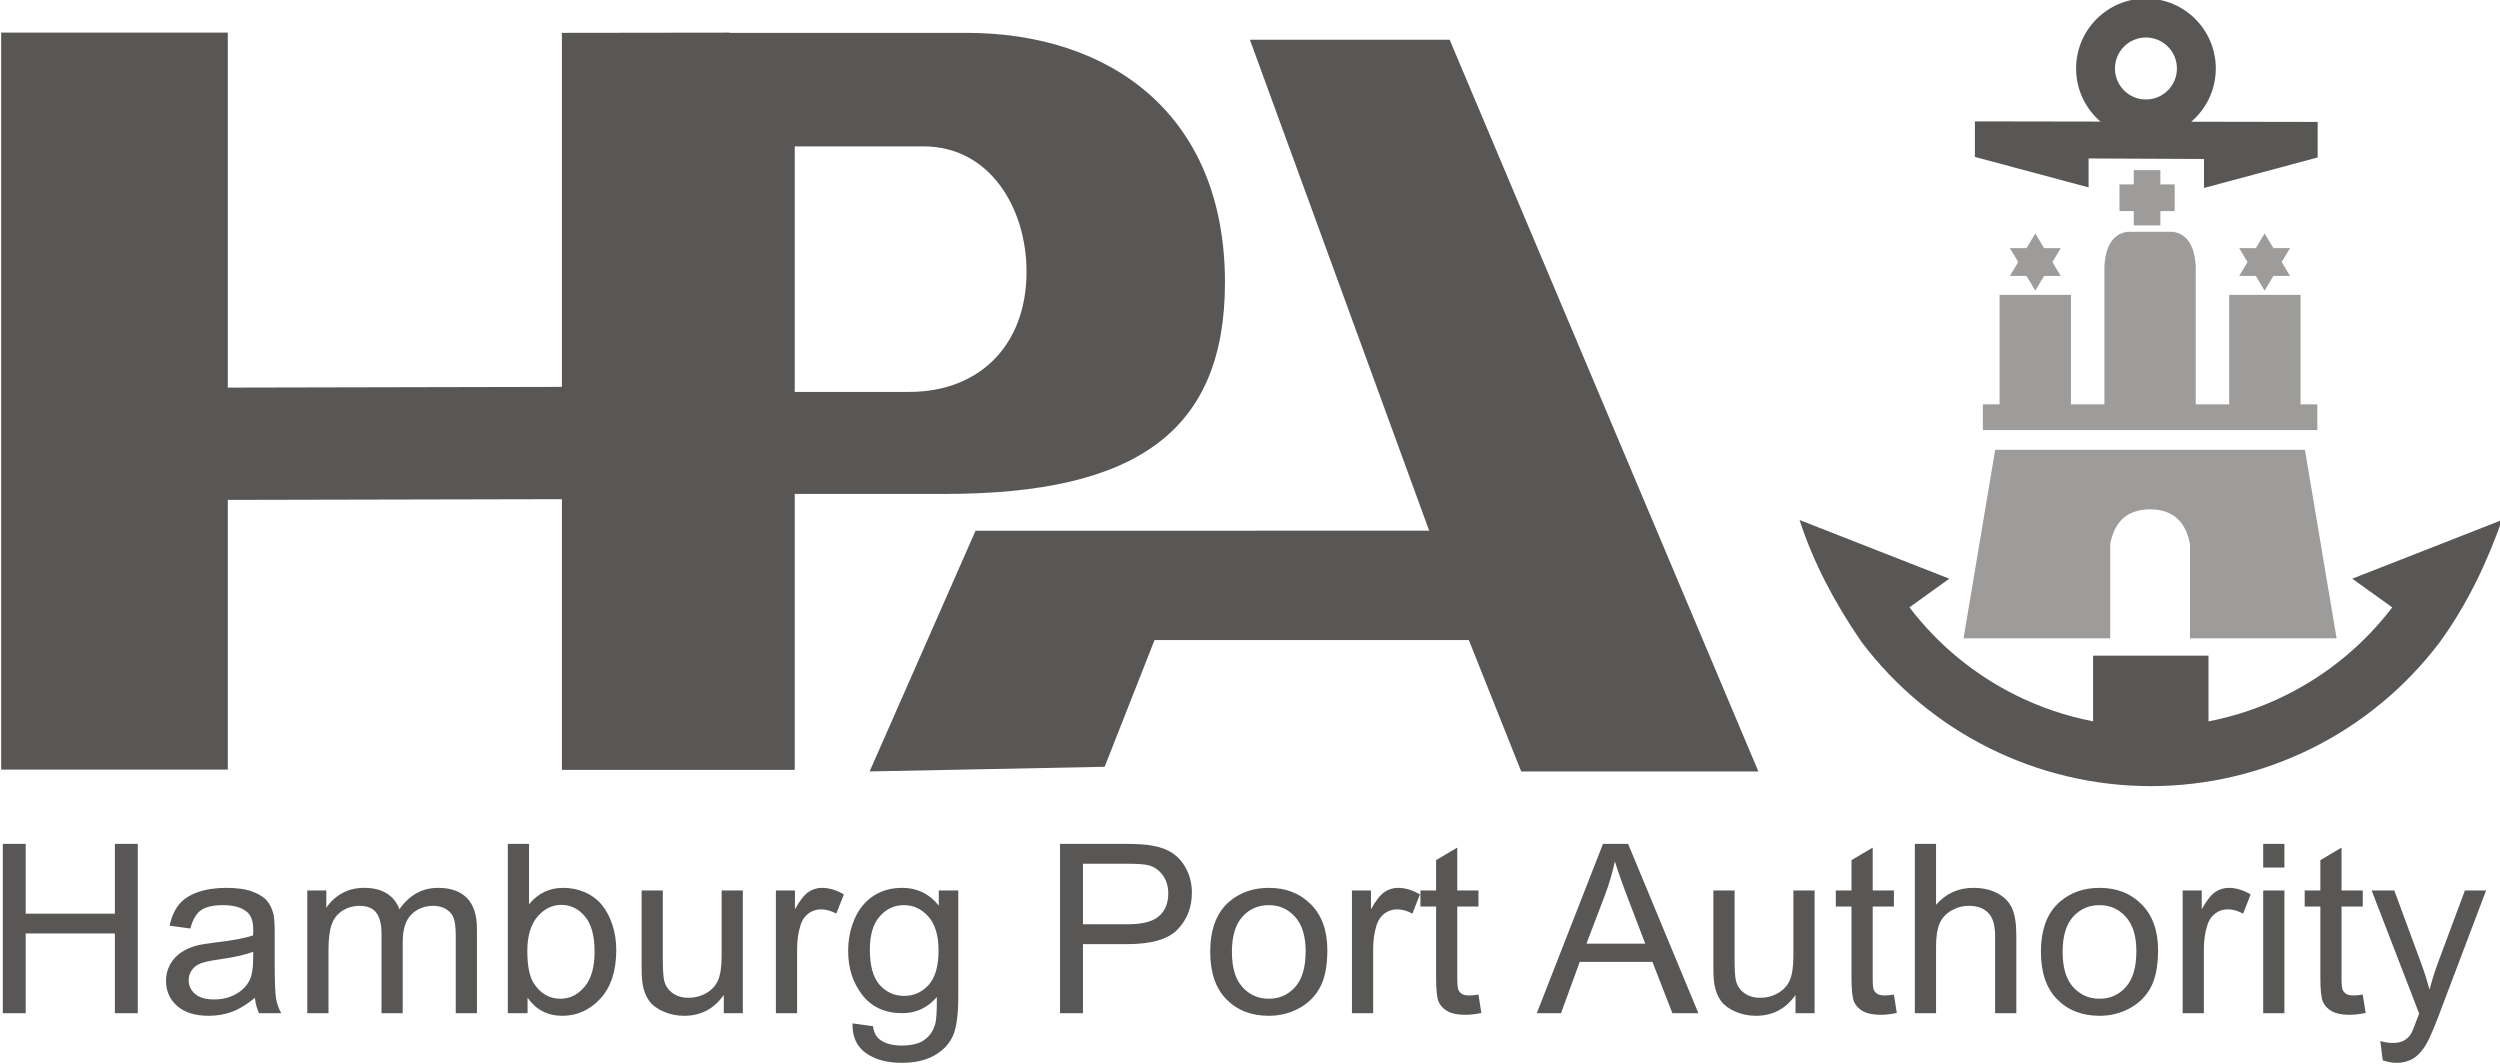
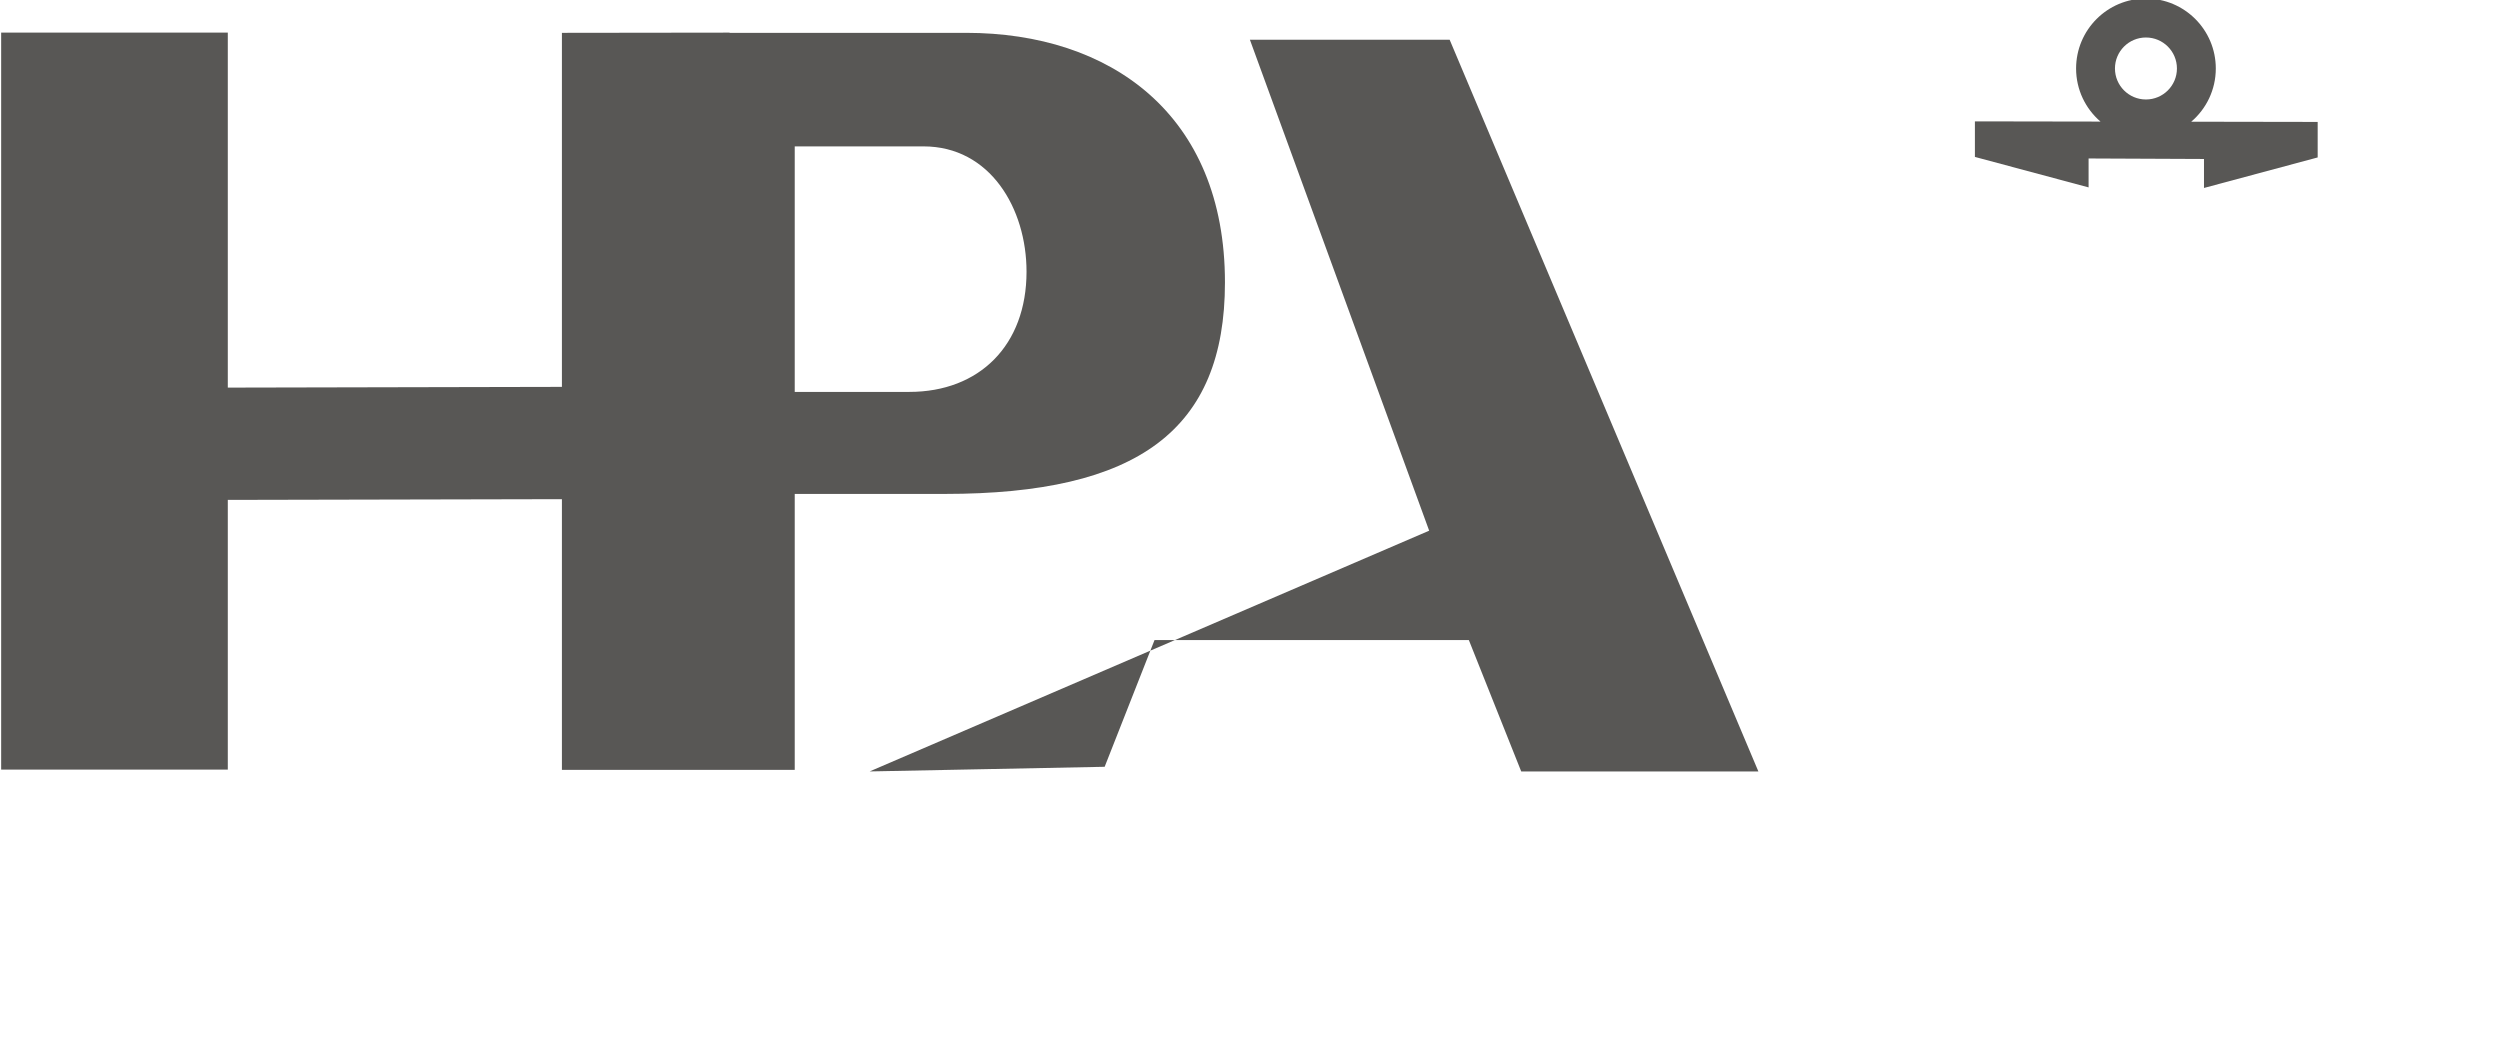
<svg xmlns="http://www.w3.org/2000/svg" width="100%" height="100%" viewBox="0 0 585 249" version="1.1" xml:space="preserve" style="fill-rule:evenodd;clip-rule:evenodd;stroke-linejoin:round;stroke-miterlimit:2;">
  <g transform="matrix(1,0,0,1,-104.618,-74.823)">
    <g transform="matrix(1.005,0,0,1.006,-688.294,-1007.6)">
-       <path d="M1256.94,1133.69L1258.88,1136.92L1256.94,1140.15L1260.81,1140.15L1262.86,1143.57L1264.91,1140.15L1268.78,1140.15L1266.84,1136.92L1268.78,1133.69L1264.91,1133.69L1262.86,1130.27L1260.81,1133.69L1256.94,1133.69ZM1246.15,1224.44L1280.3,1224.44L1280.3,1202.52C1281.23,1197.66 1283.86,1194.5 1289.58,1194.43C1295.31,1194.5 1297.93,1197.66 1298.87,1202.52L1298.87,1224.44L1333.01,1224.44L1325.64,1180.59L1253.52,1180.59L1246.15,1224.44ZM1250.65,1170.02L1254.54,1170.02L1254.54,1144.56L1271.16,1144.56L1271.16,1170.02L1278.95,1170.02L1278.95,1137.88C1279.13,1134.5 1280.23,1130.44 1284.27,1129.89L1294.9,1129.89C1298.94,1130.44 1300.04,1134.5 1300.21,1137.88L1300.21,1170.02L1308,1170.02L1308,1144.56L1324.62,1144.56L1324.62,1170.02L1328.52,1170.02L1328.52,1176.01L1250.65,1176.01L1250.65,1170.02ZM1282.46,1118.86L1285.78,1118.86L1285.78,1115.54L1291.98,1115.54L1291.98,1118.86L1295.31,1118.86L1295.31,1125.06L1291.98,1125.06L1291.98,1128.39L1285.78,1128.39L1285.78,1125.06L1282.46,1125.06L1282.46,1118.86ZM1322.17,1133.69L1320.23,1136.92L1322.17,1140.15L1318.3,1140.15L1316.25,1143.57L1314.2,1140.15L1310.33,1140.15L1312.27,1136.92L1310.33,1133.69L1314.2,1133.69L1316.25,1130.27L1318.3,1133.69L1322.17,1133.69Z" style="fill:rgb(157,156,155);fill-rule:nonzero;" />
-     </g>
+       </g>
    <g transform="matrix(1.005,0,0,1.006,-687.294,-891.172)">
-       <path d="M1370.53,1081.19L1335.66,1094.84L1344.97,1101.51C1338.31,1110.24 1329.81,1117.17 1320.2,1121.94C1314.53,1124.76 1308.47,1126.81 1302.19,1128.03L1302.19,1112.75L1275.32,1112.75L1275.32,1128.02C1269.03,1126.81 1262.96,1124.74 1257.28,1121.92C1247.7,1117.15 1239.2,1110.22 1232.56,1101.5L1241.84,1094.84C1230.22,1090.29 1218.6,1085.74 1206.98,1081.19C1210.15,1091.02 1215.13,1100.44 1221.41,1109.56C1229.39,1120.12 1239.61,1128.51 1251.14,1134.24C1262.68,1139.98 1275.53,1143.09 1288.75,1143.09C1301.93,1143.09 1314.76,1139.99 1326.29,1134.27C1337.8,1128.55 1348.01,1120.19 1356,1109.66C1362.42,1100.82 1366.98,1091.22 1370.53,1081.19" style="fill:rgb(88,87,85);fill-rule:nonzero;" />
-     </g>
+       </g>
    <g transform="matrix(1.005,0,0,1.006,-688.294,-1008.62)">
-       <path d="M974.009,1111.03L1003.99,1111.03C1019.5,1111.03 1027.98,1125.46 1027.98,1140.18C1027.98,1157.28 1017.02,1168.14 1000.68,1168.14L974.009,1168.14L974.009,1111.03ZM991.446,1256.42L1046.17,1255.34L1057.78,1225.87L1130.97,1225.87L1143.16,1256.42L1198.38,1256.42L1126.5,1086.23L1079.99,1086.23L1121.73,1200.42L1016.11,1200.43L991.446,1256.42ZM789.237,1256L842.007,1256L842.007,1193.26L919.801,1193.09L919.801,1256.06L974.009,1256.06L974.009,1191.87L1008.96,1191.87C1053.83,1191.87 1074.18,1177.1 1074.18,1142.67C1074.18,1103.5 1047.42,1084.62 1013.92,1084.62L958.842,1084.62L958.842,1084.57L919.925,1084.62L919.801,1084.62L919.801,1166.97L842.007,1167.14L842.007,1084.57L789.237,1084.57L789.237,1256Z" style="fill:rgb(88,87,85);fill-rule:nonzero;" />
+       <path d="M974.009,1111.03L1003.99,1111.03C1019.5,1111.03 1027.98,1125.46 1027.98,1140.18C1027.98,1157.28 1017.02,1168.14 1000.68,1168.14L974.009,1168.14L974.009,1111.03ZM991.446,1256.42L1046.17,1255.34L1057.78,1225.87L1130.97,1225.87L1143.16,1256.42L1198.38,1256.42L1126.5,1086.23L1079.99,1086.23L1121.73,1200.42L991.446,1256.42ZM789.237,1256L842.007,1256L842.007,1193.26L919.801,1193.09L919.801,1256.06L974.009,1256.06L974.009,1191.87L1008.96,1191.87C1053.83,1191.87 1074.18,1177.1 1074.18,1142.67C1074.18,1103.5 1047.42,1084.62 1013.92,1084.62L958.842,1084.62L958.842,1084.57L919.925,1084.62L919.801,1084.62L919.801,1166.97L842.007,1167.14L842.007,1084.57L789.237,1084.57L789.237,1256Z" style="fill:rgb(88,87,85);fill-rule:nonzero;" />
    </g>
    <g transform="matrix(1.005,0,0,1.006,-688.294,-750.672)">
-       <path d="M789.62,1056.24L789.62,1016.86L794.951,1016.86L794.951,1033.09L815.714,1033.09L815.714,1016.86L821.045,1016.86L821.045,1056.24L815.714,1056.24L815.714,1037.7L794.951,1037.7L794.951,1056.24L789.62,1056.24ZM848.327,1052.66C846.494,1054.19 844.726,1055.27 843.034,1055.9C841.34,1056.53 839.526,1056.85 837.581,1056.85C834.382,1056.85 831.922,1056.08 830.201,1054.55C828.481,1053.03 827.62,1051.08 827.62,1048.7C827.62,1047.31 827.947,1046.04 828.593,1044.88C829.247,1043.73 830.099,1042.81 831.146,1042.11C832.203,1041.42 833.381,1040.88 834.7,1040.53C835.673,1040.28 837.141,1040.04 839.096,1039.8C843.08,1039.35 846.026,1038.79 847.906,1038.14C847.925,1037.49 847.934,1037.06 847.934,1036.89C847.934,1034.93 847.466,1033.54 846.531,1032.74C845.269,1031.64 843.389,1031.11 840.901,1031.11C838.572,1031.11 836.851,1031.51 835.748,1032.31C834.635,1033.1 833.821,1034.52 833.288,1036.55L828.462,1035.89C828.901,1033.86 829.621,1032.22 830.632,1030.98C831.642,1029.73 833.101,1028.78 835.009,1028.1C836.907,1027.43 839.124,1027.09 841.63,1027.09C844.118,1027.09 846.148,1027.37 847.71,1027.95C849.262,1028.53 850.413,1029.24 851.142,1030.11C851.872,1030.99 852.386,1032.09 852.686,1033.41C852.844,1034.24 852.928,1035.72 852.928,1037.86L852.928,1044.28C852.928,1048.76 853.031,1051.59 853.237,1052.79C853.434,1053.99 853.845,1055.14 854.444,1056.24L849.281,1056.24C848.785,1055.22 848.467,1054.03 848.327,1052.66ZM847.934,1041.94C846.139,1042.65 843.445,1043.26 839.853,1043.76C837.814,1044.04 836.374,1044.36 835.532,1044.72C834.691,1045.08 834.045,1045.6 833.587,1046.28C833.129,1046.96 832.895,1047.72 832.895,1048.57C832.895,1049.84 833.391,1050.91 834.391,1051.77C835.392,1052.62 836.851,1053.05 838.769,1053.05C840.667,1053.05 842.36,1052.65 843.847,1051.83C845.325,1051.02 846.419,1049.91 847.111,1048.51C847.644,1047.42 847.906,1045.82 847.906,1043.7L847.934,1041.94ZM860.514,1056.24L860.514,1027.69L864.947,1027.69L864.947,1031.73C865.854,1030.34 867.07,1029.21 868.585,1028.36C870.1,1027.51 871.821,1027.09 873.757,1027.09C875.908,1027.09 877.676,1027.53 879.051,1028.4C880.426,1029.28 881.398,1030.5 881.959,1032.08C884.279,1028.75 887.281,1027.09 890.985,1027.09C893.885,1027.09 896.119,1027.87 897.672,1029.44C899.234,1031 900.02,1033.41 900.02,1036.67L900.02,1056.24L895.082,1056.24L895.082,1038.27C895.082,1036.35 894.913,1034.95 894.595,1034.1C894.277,1033.25 893.697,1032.57 892.846,1032.05C892.004,1031.53 891.013,1031.27 889.881,1031.27C887.824,1031.27 886.122,1031.94 884.765,1033.27C883.409,1034.61 882.736,1036.74 882.736,1039.67L882.736,1056.24L877.798,1056.24L877.798,1037.71C877.798,1035.57 877.395,1033.96 876.591,1032.88C875.787,1031.81 874.468,1031.27 872.644,1031.27C871.26,1031.27 869.979,1031.63 868.8,1032.34C867.622,1033.06 866.771,1034.1 866.237,1035.49C865.714,1036.86 865.452,1038.85 865.452,1041.44L865.452,1056.24L860.514,1056.24ZM911.804,1056.24L907.203,1056.24L907.203,1016.86L912.141,1016.86L912.141,1030.91C914.227,1028.36 916.883,1027.09 920.119,1027.09C921.905,1027.09 923.607,1027.44 925.207,1028.14C926.806,1028.85 928.115,1029.85 929.154,1031.12C930.182,1032.41 930.996,1033.95 931.576,1035.75C932.165,1037.55 932.455,1039.48 932.455,1041.54C932.455,1046.41 931.221,1050.19 928.761,1052.85C926.292,1055.52 923.336,1056.85 919.885,1056.85C916.453,1056.85 913.759,1055.44 911.804,1052.65L911.804,1056.24ZM911.748,1041.76C911.748,1045.17 912.225,1047.63 913.17,1049.15C914.722,1051.64 916.817,1052.88 919.464,1052.88C921.625,1052.88 923.486,1051.97 925.048,1050.13C926.619,1048.3 927.405,1045.57 927.405,1041.94C927.405,1038.22 926.656,1035.48 925.151,1033.71C923.645,1031.94 921.821,1031.05 919.689,1031.05C917.528,1031.05 915.667,1031.97 914.105,1033.8C912.534,1035.63 911.748,1038.28 911.748,1041.76ZM957.492,1056.24L957.492,1052C955.229,1055.23 952.161,1056.85 948.28,1056.85C946.568,1056.85 944.969,1056.52 943.482,1055.88C941.995,1055.23 940.891,1054.42 940.171,1053.45C939.451,1052.47 938.946,1051.28 938.656,1049.87C938.459,1048.92 938.357,1047.41 938.357,1045.36L938.357,1027.69L943.295,1027.69L943.295,1043.49C943.295,1046.01 943.398,1047.71 943.594,1048.59C943.903,1049.86 944.557,1050.85 945.567,1051.57C946.568,1052.3 947.803,1052.66 949.281,1052.66C950.758,1052.66 952.142,1052.3 953.433,1051.56C954.724,1050.81 955.64,1049.8 956.183,1048.52C956.716,1047.25 956.987,1045.39 956.987,1042.96L956.987,1027.69L961.925,1027.69L961.925,1056.24L957.492,1056.24ZM969.623,1056.24L969.623,1027.69L974.056,1027.69L974.056,1032.07C975.188,1030.04 976.235,1028.7 977.199,1028.06C978.162,1027.41 979.219,1027.09 980.369,1027.09C982.034,1027.09 983.727,1027.6 985.448,1028.62L983.689,1033.09C982.492,1032.42 981.295,1032.09 980.098,1032.09C979.022,1032.09 978.059,1032.41 977.208,1033.05C976.357,1033.68 975.749,1034.56 975.384,1035.69C974.832,1037.4 974.561,1039.28 974.561,1041.33L974.561,1056.24L969.623,1056.24ZM987.458,1058.61L992.229,1059.27C992.425,1060.71 992.986,1061.77 993.902,1062.44C995.128,1063.33 996.802,1063.77 998.925,1063.77C1001.21,1063.77 1002.98,1063.33 1004.22,1062.44C1005.46,1061.55 1006.3,1060.29 1006.74,1058.69C1007,1057.71 1007.12,1055.64 1007.1,1052.5C1004.94,1054.99 1002.25,1056.24 999.037,1056.24C995.034,1056.24 991.929,1054.83 989.74,1052C987.543,1049.17 986.448,1045.78 986.448,1041.83C986.448,1039.11 986.954,1036.6 987.954,1034.3C988.955,1031.99 990.414,1030.22 992.322,1028.97C994.23,1027.71 996.475,1027.09 999.056,1027.09C1002.49,1027.09 1005.32,1028.46 1007.55,1031.21L1007.55,1027.69L1012.09,1027.69L1012.09,1052.34C1012.09,1056.79 1011.63,1059.93 1010.71,1061.79C1009.79,1063.64 1008.33,1065.1 1006.33,1066.18C1004.33,1067.25 1001.87,1067.79 998.953,1067.79C995.483,1067.79 992.687,1067.03 990.554,1065.5C988.413,1063.98 987.384,1061.67 987.458,1058.61ZM991.499,1041.48C991.499,1045.21 992.257,1047.93 993.772,1049.65C995.296,1051.36 997.195,1052.22 999.477,1052.22C1001.75,1052.22 1003.65,1051.37 1005.19,1049.67C1006.73,1047.96 1007.49,1045.29 1007.49,1041.64C1007.49,1038.15 1006.7,1035.52 1005.12,1033.75C1003.54,1031.99 1001.63,1031.11 999.402,1031.11C997.204,1031.11 995.343,1031.98 993.8,1033.72C992.266,1035.46 991.499,1038.04 991.499,1041.48ZM1035.78,1056.24L1035.78,1016.86L1050.95,1016.86C1053.62,1016.86 1055.66,1016.99 1057.07,1017.24C1059.05,1017.56 1060.7,1018.17 1062.04,1019.07C1063.38,1019.98 1064.45,1021.24 1065.26,1022.86C1066.08,1024.49 1066.48,1026.27 1066.48,1028.23C1066.48,1031.56 1065.39,1034.39 1063.22,1036.7C1061.05,1039.03 1057.11,1040.18 1051.42,1040.18L1041.12,1040.18L1041.12,1056.24L1035.78,1056.24ZM1041.12,1035.56L1051.5,1035.56C1054.94,1035.56 1057.37,1034.94 1058.82,1033.68C1060.26,1032.42 1060.98,1030.66 1060.98,1028.38C1060.98,1026.74 1060.56,1025.33 1059.71,1024.16C1058.86,1022.98 1057.74,1022.2 1056.35,1021.83C1055.45,1021.6 1053.8,1021.48 1051.39,1021.48L1041.12,1021.48L1041.12,1035.56ZM1070.75,1041.97C1070.75,1036.7 1072.24,1032.79 1075.24,1030.25C1077.74,1028.14 1080.8,1027.09 1084.4,1027.09C1088.39,1027.09 1091.67,1028.37 1094.21,1030.94C1096.75,1033.5 1098.02,1037.05 1098.02,1041.56C1098.02,1045.23 1097.46,1048.11 1096.33,1050.21C1095.21,1052.31 1093.58,1053.94 1091.42,1055.1C1089.28,1056.27 1086.93,1056.85 1084.4,1056.85C1080.32,1056.85 1077.03,1055.57 1074.51,1053.01C1072,1050.46 1070.75,1046.77 1070.75,1041.97ZM1075.8,1041.98C1075.8,1045.62 1076.61,1048.36 1078.24,1050.16C1079.87,1051.98 1081.92,1052.88 1084.4,1052.88C1086.85,1052.88 1088.89,1051.98 1090.53,1050.15C1092.15,1048.33 1092.97,1045.55 1092.97,1041.82C1092.97,1038.3 1092.14,1035.63 1090.51,1033.83C1088.87,1032.01 1086.83,1031.11 1084.4,1031.11C1081.92,1031.11 1079.87,1032 1078.24,1033.81C1076.61,1035.62 1075.8,1038.34 1075.8,1041.98ZM1103.75,1056.24L1103.75,1027.69L1108.18,1027.69L1108.18,1032.07C1109.32,1030.04 1110.36,1028.7 1111.33,1028.06C1112.29,1027.41 1113.35,1027.09 1114.5,1027.09C1116.16,1027.09 1117.85,1027.6 1119.58,1028.62L1117.82,1033.09C1116.62,1032.42 1115.42,1032.09 1114.23,1032.09C1113.15,1032.09 1112.19,1032.41 1111.34,1033.05C1110.49,1033.68 1109.88,1034.56 1109.51,1035.69C1108.96,1037.4 1108.69,1039.28 1108.69,1041.33L1108.69,1056.24L1103.75,1056.24ZM1133.21,1051.92L1133.88,1056.19C1132.5,1056.48 1131.26,1056.62 1130.17,1056.62C1128.39,1056.62 1127,1056.35 1126.01,1055.79C1125.03,1055.23 1124.34,1054.51 1123.93,1053.6C1123.53,1052.69 1123.34,1050.79 1123.34,1047.88L1123.34,1031.43L1119.69,1031.43L1119.69,1027.69L1123.34,1027.69L1123.34,1020.64L1128.27,1017.73L1128.27,1027.69L1133.21,1027.69L1133.21,1031.43L1128.27,1031.43L1128.27,1048.15C1128.27,1049.54 1128.36,1050.43 1128.54,1050.82C1128.7,1051.22 1128.98,1051.53 1129.38,1051.77C1129.77,1052 1130.33,1052.12 1131.06,1052.12C1131.6,1052.12 1132.32,1052.05 1133.21,1051.92ZM1146.79,1056.24L1162.2,1016.86L1168.05,1016.86L1184.41,1056.24L1178.36,1056.24L1173.71,1044.3L1156.79,1044.3L1152.43,1056.24L1146.79,1056.24ZM1158.35,1040.07L1172.04,1040.07L1167.86,1029.15C1166.59,1025.83 1165.64,1023.09 1164.97,1020.93C1164.42,1023.5 1163.68,1026.02 1162.76,1028.51L1158.35,1040.07ZM1207.03,1056.24L1207.03,1052C1204.77,1055.23 1201.7,1056.85 1197.82,1056.85C1196.11,1056.85 1194.51,1056.52 1193.02,1055.88C1191.54,1055.23 1190.43,1054.42 1189.71,1053.45C1188.99,1052.47 1188.49,1051.28 1188.2,1049.87C1188,1048.92 1187.9,1047.41 1187.9,1045.36L1187.9,1027.69L1192.84,1027.69L1192.84,1043.49C1192.84,1046.01 1192.94,1047.71 1193.13,1048.59C1193.44,1049.86 1194.1,1050.85 1195.11,1051.57C1196.11,1052.3 1197.34,1052.66 1198.82,1052.66C1200.3,1052.66 1201.68,1052.3 1202.97,1051.56C1204.27,1050.81 1205.18,1049.8 1205.72,1048.52C1206.26,1047.25 1206.53,1045.39 1206.53,1042.96L1206.53,1027.69L1211.47,1027.69L1211.47,1056.24L1207.03,1056.24ZM1229.94,1051.92L1230.61,1056.19C1229.23,1056.48 1227.98,1056.62 1226.9,1056.62C1225.11,1056.62 1223.73,1056.35 1222.74,1055.79C1221.75,1055.23 1221.06,1054.51 1220.66,1053.6C1220.26,1052.69 1220.06,1050.79 1220.06,1047.88L1220.06,1031.43L1216.41,1031.43L1216.41,1027.69L1220.06,1027.69L1220.06,1020.64L1225,1017.73L1225,1027.69L1229.94,1027.69L1229.94,1031.43L1225,1031.43L1225,1048.15C1225,1049.54 1225.08,1050.43 1225.26,1050.82C1225.43,1051.22 1225.71,1051.53 1226.1,1051.77C1226.5,1052 1227.06,1052.12 1227.79,1052.12C1228.33,1052.12 1229.05,1052.05 1229.94,1051.92ZM1234.81,1056.24L1234.81,1016.86L1239.75,1016.86L1239.75,1031.03C1242.04,1028.4 1244.93,1027.09 1248.43,1027.09C1250.57,1027.09 1252.43,1027.5 1254.02,1028.34C1255.6,1029.17 1256.73,1030.32 1257.42,1031.78C1258.1,1033.25 1258.44,1035.38 1258.44,1038.17L1258.44,1056.24L1253.5,1056.24L1253.5,1038.19C1253.5,1035.78 1252.96,1034.02 1251.91,1032.92C1250.84,1031.82 1249.35,1031.27 1247.4,1031.27C1245.95,1031.27 1244.59,1031.64 1243.3,1032.38C1242.02,1033.12 1241.11,1034.13 1240.56,1035.4C1240.02,1036.67 1239.75,1038.42 1239.75,1040.66L1239.75,1056.24L1234.81,1056.24ZM1264.17,1041.97C1264.17,1036.7 1265.67,1032.79 1268.67,1030.25C1271.16,1028.14 1274.22,1027.09 1277.82,1027.09C1281.82,1027.09 1285.09,1028.37 1287.63,1030.94C1290.17,1033.5 1291.44,1037.05 1291.44,1041.56C1291.44,1045.23 1290.88,1048.11 1289.76,1050.21C1288.64,1052.31 1287,1053.94 1284.85,1055.1C1282.71,1056.27 1280.36,1056.85 1277.82,1056.85C1273.75,1056.85 1270.45,1055.57 1267.94,1053.01C1265.42,1050.46 1264.17,1046.77 1264.17,1041.97ZM1269.22,1041.98C1269.22,1045.62 1270.03,1048.36 1271.66,1050.16C1273.3,1051.98 1275.35,1052.88 1277.82,1052.88C1280.28,1052.88 1282.31,1051.98 1283.95,1050.15C1285.58,1048.33 1286.39,1045.55 1286.39,1041.82C1286.39,1038.3 1285.57,1035.63 1283.93,1033.83C1282.3,1032.01 1280.26,1031.11 1277.82,1031.11C1275.35,1031.11 1273.3,1032 1271.66,1033.81C1270.03,1035.62 1269.22,1038.34 1269.22,1041.98ZM1297.17,1056.24L1297.17,1027.69L1301.61,1027.69L1301.61,1032.07C1302.74,1030.04 1303.79,1028.7 1304.75,1028.06C1305.71,1027.41 1306.77,1027.09 1307.92,1027.09C1309.59,1027.09 1311.28,1027.6 1313,1028.62L1311.24,1033.09C1310.04,1032.42 1308.85,1032.09 1307.65,1032.09C1306.57,1032.09 1305.61,1032.41 1304.76,1033.05C1303.91,1033.68 1303.3,1034.56 1302.94,1035.69C1302.38,1037.4 1302.11,1039.28 1302.11,1041.33L1302.11,1056.24L1297.17,1056.24ZM1315.92,1022.36L1315.92,1016.86L1320.86,1016.86L1320.86,1022.36L1315.92,1022.36ZM1315.92,1056.24L1315.92,1027.69L1320.86,1027.69L1320.86,1056.24L1315.92,1056.24ZM1339.1,1051.92L1339.78,1056.19C1338.39,1056.48 1337.15,1056.62 1336.06,1056.62C1334.28,1056.62 1332.89,1056.35 1331.9,1055.79C1330.92,1055.23 1330.23,1054.51 1329.83,1053.6C1329.42,1052.69 1329.23,1050.79 1329.23,1047.88L1329.23,1031.43L1325.58,1031.43L1325.58,1027.69L1329.23,1027.69L1329.23,1020.64L1334.16,1017.73L1334.16,1027.69L1339.1,1027.69L1339.1,1031.43L1334.16,1031.43L1334.16,1048.15C1334.16,1049.54 1334.25,1050.43 1334.43,1050.82C1334.6,1051.22 1334.88,1051.53 1335.27,1051.77C1335.66,1052 1336.22,1052.12 1336.95,1052.12C1337.5,1052.12 1338.21,1052.05 1339.1,1051.92ZM1343.75,1067.21L1343.19,1062.74C1344.28,1063.02 1345.21,1063.17 1346.02,1063.17C1347.12,1063.17 1348,1062.99 1348.65,1062.63C1349.32,1062.27 1349.86,1061.77 1350.28,1061.12C1350.59,1060.64 1351.09,1059.44 1351.79,1057.51C1351.88,1057.25 1352.02,1056.85 1352.23,1056.33L1341.17,1027.69L1346.44,1027.69L1352.53,1044.18C1353.32,1046.26 1354.02,1048.46 1354.65,1050.77C1355.22,1048.6 1355.89,1046.45 1356.68,1044.34L1362.89,1027.69L1367.82,1027.69L1356.81,1056.74C1355.62,1059.86 1354.69,1062.01 1354.03,1063.19C1353.15,1064.77 1352.14,1065.94 1351.01,1066.68C1349.87,1067.42 1348.51,1067.79 1346.94,1067.79C1345.99,1067.79 1344.92,1067.6 1343.75,1067.21" style="fill:rgb(88,87,85);fill-rule:nonzero;" />
-     </g>
+       </g>
    <g transform="matrix(1.005,0,0,1.006,-689.294,-1153.09)">
      <path d="M1249.79,1248.82L1249.79,1257.09L1276.26,1264.18L1276.26,1257.45L1303.13,1257.57L1303.13,1264.31L1329.6,1257.21L1329.6,1248.95L1300.16,1248.9C1303.66,1245.92 1305.88,1241.48 1305.88,1236.52C1305.88,1227.54 1298.6,1220.25 1289.61,1220.25C1280.63,1220.25 1273.35,1227.54 1273.35,1236.52C1273.35,1241.46 1275.55,1245.88 1279.03,1248.87L1249.79,1248.82ZM1289.61,1229.31C1293.6,1229.31 1296.83,1232.54 1296.83,1236.52C1296.83,1240.5 1293.6,1243.73 1289.61,1243.73C1285.63,1243.73 1282.4,1240.5 1282.4,1236.52C1282.4,1232.54 1285.63,1229.31 1289.61,1229.31Z" style="fill:rgb(88,87,85);fill-rule:nonzero;" />
    </g>
  </g>
</svg>